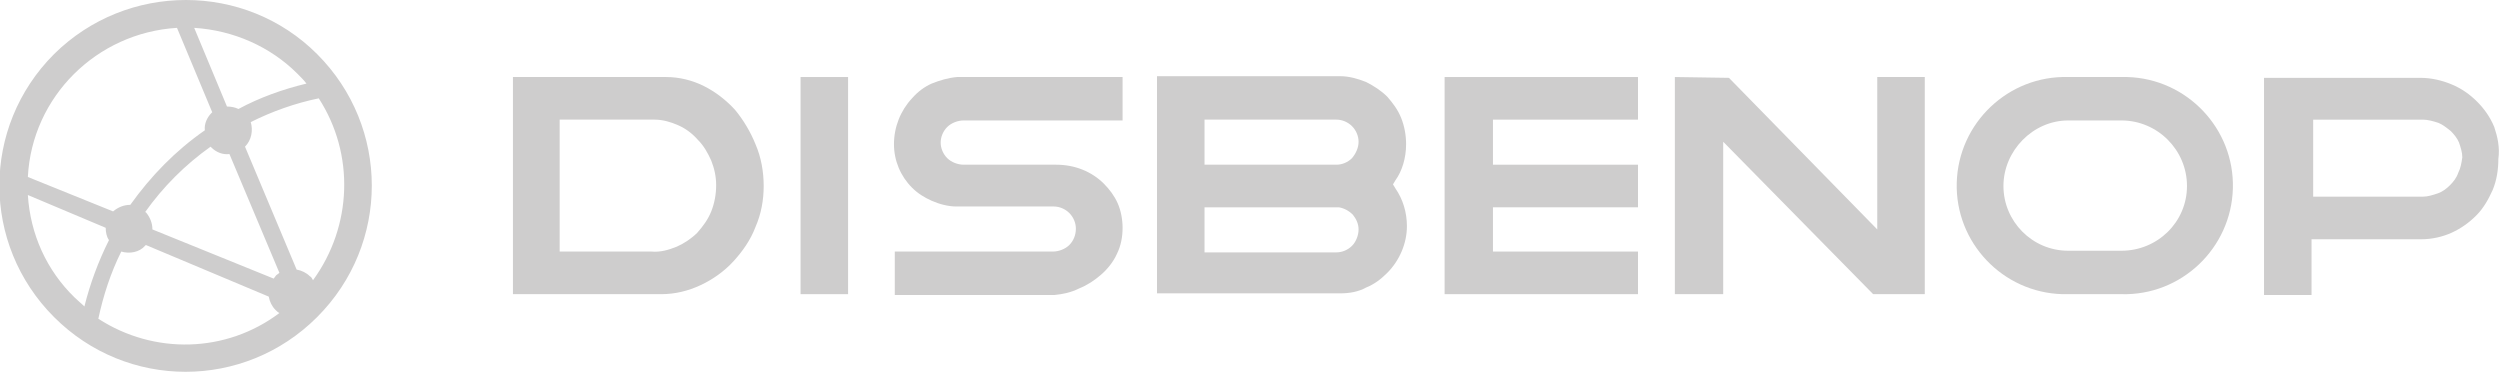
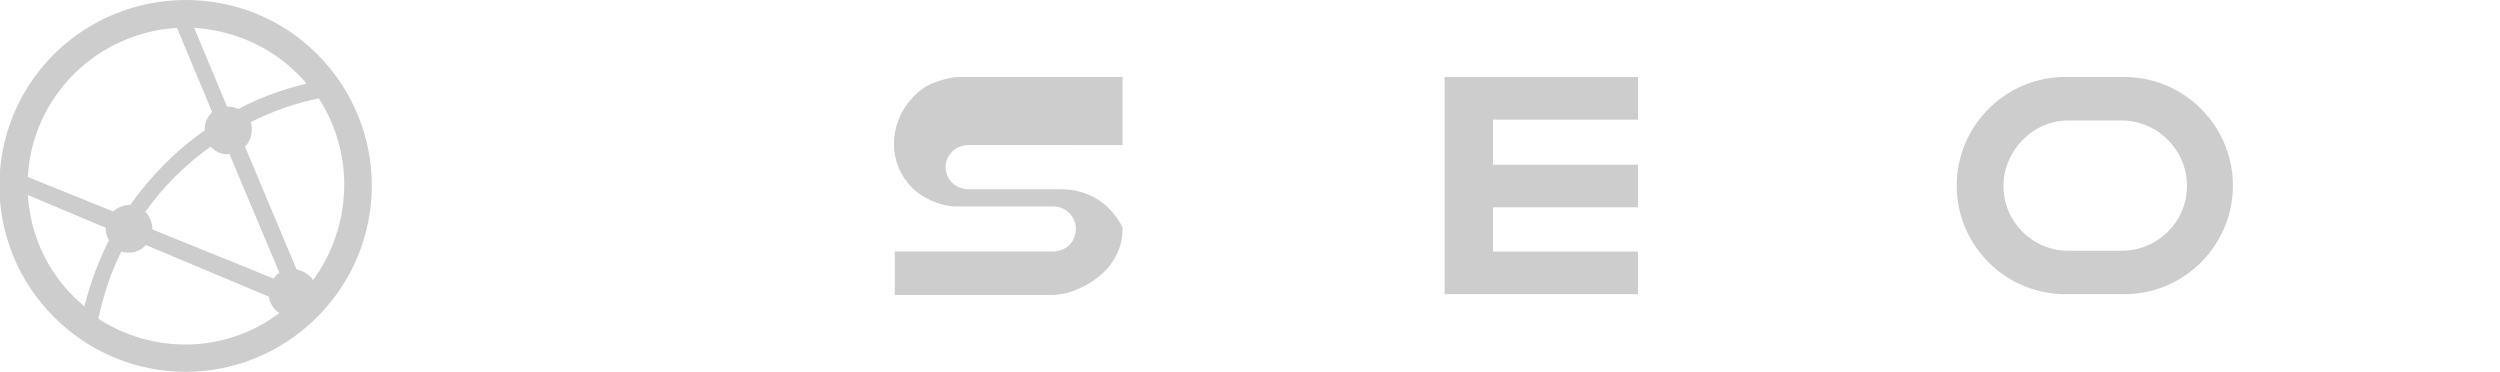
<svg xmlns="http://www.w3.org/2000/svg" version="1.1" id="Camada_1" x="0px" y="0px" viewBox="0 0 305.1 45.4" style="enable-background:new 0 0 305.1 45.4;" xml:space="preserve">
  <style type="text/css">
	.st0{fill:#CECDCD;}
</style>
-   <path class="st0" d="M89.7,13.4c-1.1-1.2-2.4-2.2-3.8-2.9c-1.4-0.7-3-1.1-4.6-1.1H62.6v26.5h18.1c1.7,0,3.3-0.4,4.8-1.1  c1.5-0.7,2.9-1.7,4-2.9c1.1-1.2,2.1-2.6,2.7-4.2c0.7-1.6,1-3.3,1-5c0-1.7-0.3-3.5-1-5.1C91.6,16.1,90.7,14.6,89.7,13.4 M86.8,25.8  c-0.4,1-1,1.8-1.7,2.6c-0.7,0.7-1.6,1.3-2.5,1.7c-1,0.4-2,0.7-3.1,0.6H68.3V14.6h11.6c1,0,2,0.3,2.9,0.7c0.9,0.4,1.7,1,2.4,1.8  c0.7,0.7,1.2,1.6,1.6,2.5c0.4,1,0.6,2,0.6,3C87.4,23.7,87.2,24.8,86.8,25.8" />
-   <rect x="97.7" y="9.4" class="st0" width="5.8" height="26.5" />
-   <path class="st0" d="M113.7,10.2c-0.9,0.4-1.7,1-2.4,1.8c-1.4,1.5-2.2,3.5-2.2,5.6c0,2,0.8,3.9,2.2,5.3c0.7,0.7,1.5,1.2,2.4,1.6  c0.9,0.4,2,0.7,3,0.7h11.9c0.7,0,1.4,0.3,1.9,0.8c0.5,0.5,0.8,1.2,0.8,1.9c0,0.8-0.3,1.5-0.8,2c-0.5,0.5-1.3,0.8-2,0.8h-19.3V36  h19.5c1-0.1,2-0.3,3-0.8c1-0.4,1.9-1,2.7-1.7c0.8-0.7,1.5-1.6,1.9-2.5c0.5-1,0.7-2.1,0.7-3.2c0-1-0.2-2.1-0.6-3  c-0.4-0.9-1-1.7-1.7-2.4c-0.7-0.7-1.6-1.3-2.6-1.7c-1-0.4-2.1-0.6-3.2-0.6h-11.3c-0.7,0-1.5-0.3-2-0.8c-0.5-0.5-0.8-1.2-0.8-1.9  c0-0.7,0.3-1.4,0.8-1.9c0.5-0.5,1.3-0.8,2-0.8h0.9h1.7c0.8,0,1.9,0,3.3,0H137V9.4h-20.2C115.7,9.5,114.7,9.8,113.7,10.2" />
-   <path class="st0" d="M171.6,17.6c0-1.1-0.2-2.2-0.6-3.2c-0.4-1-1-1.8-1.7-2.6c-0.7-0.7-1.6-1.3-2.6-1.8c-1-0.4-2.1-0.7-3.1-0.7  h-22.4v26.5h22.4c1.1,0,2.2-0.2,3.1-0.7c1-0.4,1.8-1,2.6-1.8c1.5-1.5,2.4-3.6,2.4-5.7c0-1.7-0.5-3.3-1.4-4.6l-0.3-0.5l0.3-0.5  C171.1,20.9,171.6,19.3,171.6,17.6 M165,30c-0.5,0.5-1.2,0.8-1.9,0.8H147v-5.5h16.4l0,0c0.6,0.1,1.2,0.4,1.7,0.9  c0.4,0.5,0.7,1.1,0.7,1.8C165.8,28.7,165.5,29.5,165,30 M165,19.3c-0.5,0.5-1.2,0.8-1.9,0.8H147v-5.5h16.1c0.7,0,1.4,0.3,1.9,0.8  c0.5,0.5,0.8,1.2,0.8,1.9C165.8,18,165.5,18.7,165,19.3" />
+   <path class="st0" d="M113.7,10.2c-0.9,0.4-1.7,1-2.4,1.8c-1.4,1.5-2.2,3.5-2.2,5.6c0,2,0.8,3.9,2.2,5.3c0.7,0.7,1.5,1.2,2.4,1.6  c0.9,0.4,2,0.7,3,0.7h11.9c0.7,0,1.4,0.3,1.9,0.8c0.5,0.5,0.8,1.2,0.8,1.9c0,0.8-0.3,1.5-0.8,2c-0.5,0.5-1.3,0.8-2,0.8h-19.3V36  h19.5c1-0.1,2-0.3,3-0.8c1-0.4,1.9-1,2.7-1.7c0.8-0.7,1.5-1.6,1.9-2.5c0.5-1,0.7-2.1,0.7-3.2c-0.4-0.9-1-1.7-1.7-2.4c-0.7-0.7-1.6-1.3-2.6-1.7c-1-0.4-2.1-0.6-3.2-0.6h-11.3c-0.7,0-1.5-0.3-2-0.8c-0.5-0.5-0.8-1.2-0.8-1.9  c0-0.7,0.3-1.4,0.8-1.9c0.5-0.5,1.3-0.8,2-0.8h0.9h1.7c0.8,0,1.9,0,3.3,0H137V9.4h-20.2C115.7,9.5,114.7,9.8,113.7,10.2" />
  <polygon class="st0" points="176.3,35.9 199.9,35.9 199.9,30.7 182.2,30.7 182.2,25.3 199.9,25.3 199.9,20.1 182.2,20.1 182.2,14.6   199.9,14.6 199.9,9.4 176.3,9.4 " />
-   <polygon class="st0" points="229.1,28 211,9.5 204.4,9.4 204.4,35.9 210.3,35.9 210.3,17.3 228.6,35.9 234.9,35.9 234.9,9.4   229.1,9.4 " />
-   <path class="st0" d="M304.4,15.5c-0.5-1.2-1.2-2.2-2.1-3.1c-0.9-0.9-1.9-1.6-3.1-2.1c-1.2-0.5-2.5-0.8-3.8-0.8h-19.1v26.5h5.8v-6.8  c4.8,0,6.6,0,9.2,0h4.2c1.3,0,2.6-0.3,3.7-0.8c1.1-0.5,2.1-1.2,3-2.1c0.9-0.9,1.5-2,2-3.1c0.5-1.2,0.7-2.5,0.7-3.8  C305.1,18,304.8,16.7,304.4,15.5 M300,21.1c-0.2,0.6-0.6,1.1-1,1.5c-0.4,0.4-0.9,0.8-1.5,1c-0.6,0.2-1.2,0.4-1.8,0.4h-13.4v-9.4  h13.4c0.6,0,1.3,0.2,1.9,0.4c0.5,0.2,1,0.6,1.5,1c0.4,0.4,0.8,0.9,1,1.4c0.2,0.6,0.4,1.2,0.4,1.8C300.4,19.9,300.3,20.5,300,21.1" />
  <path class="st0" d="M258.9,9.4h-6.5c-7.3-0.2-13.4,5.6-13.6,12.9s5.6,13.4,12.9,13.6c0.2,0,0.5,0,0.7,0h6.5  c7.3,0.2,13.4-5.6,13.6-12.9s-5.6-13.4-12.9-13.6C259.4,9.4,259.1,9.4,258.9,9.4 M258.9,30.6h-6.5c-4.4,0-7.9-3.6-7.9-7.9  s3.6-8,7.9-8h6.5c4.4,0,8,3.6,8,8S263.3,30.6,258.9,30.6" />
  <path class="st0" d="M6.6,6.6c-8.9,8.9-8.9,23.2,0,32.1s23.2,8.9,32.1,0c8.9-8.9,8.9-23.2,0-32.1C29.9-2.2,15.5-2.2,6.6,6.6 M36.3,9  c0.4,0.4,0.8,0.8,1.1,1.2c-2.9,0.7-5.7,1.7-8.3,3.1c-0.4-0.2-0.9-0.3-1.4-0.3l-4-9.6C28.5,3.7,33,5.7,36.3,9 M34.1,33.3  c-0.1,0.1-0.3,0.2-0.4,0.3c-0.1,0.1-0.2,0.3-0.3,0.4L18.6,28c0-0.8-0.3-1.5-0.8-2.1l-0.1,0c2.2-3.1,4.9-5.8,8-8c0,0,0,0,0.1,0.1  c0.6,0.6,1.4,0.9,2.2,0.8L34.1,33.3z M21.6,3.4l4.3,10.3l-0.1,0.1c-0.5,0.5-0.9,1.3-0.8,2.1c-3.6,2.5-6.6,5.6-9.1,9.1  c-0.8,0-1.5,0.3-2.1,0.8l0,0L3.4,21.6C3.9,11.8,11.8,4,21.6,3.4 M3.4,23.8l9.5,4c0,0.5,0.1,1.1,0.4,1.5c-1.3,2.6-2.3,5.3-3,8.1  c-0.4-0.4-0.8-0.7-1.2-1.1C5.7,33,3.7,28.6,3.4,23.8 M12,38.9c0.6-2.8,1.5-5.6,2.8-8.2c1,0.3,2.2,0.1,2.9-0.7l0.1-0.1l15,6.3  c0.1,0.6,0.4,1.2,0.8,1.6c0.2,0.2,0.3,0.3,0.5,0.4C27.6,43.1,18.8,43.3,12,38.9 M38.2,34.2c-0.1-0.2-0.2-0.4-0.4-0.5  c-0.4-0.4-1-0.7-1.6-0.8l-6.3-15c0.8-0.8,1-2,0.7-3c2.6-1.3,5.4-2.3,8.3-2.9C43.3,18.8,43,27.6,38.2,34.2" />
</svg>